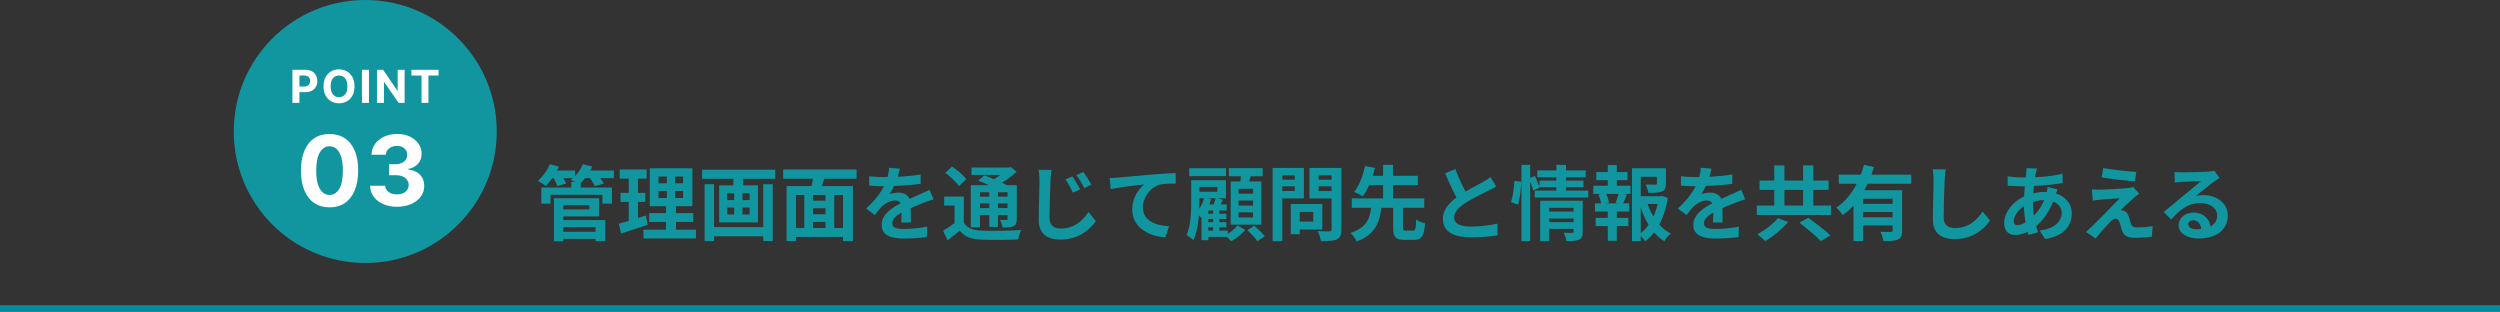
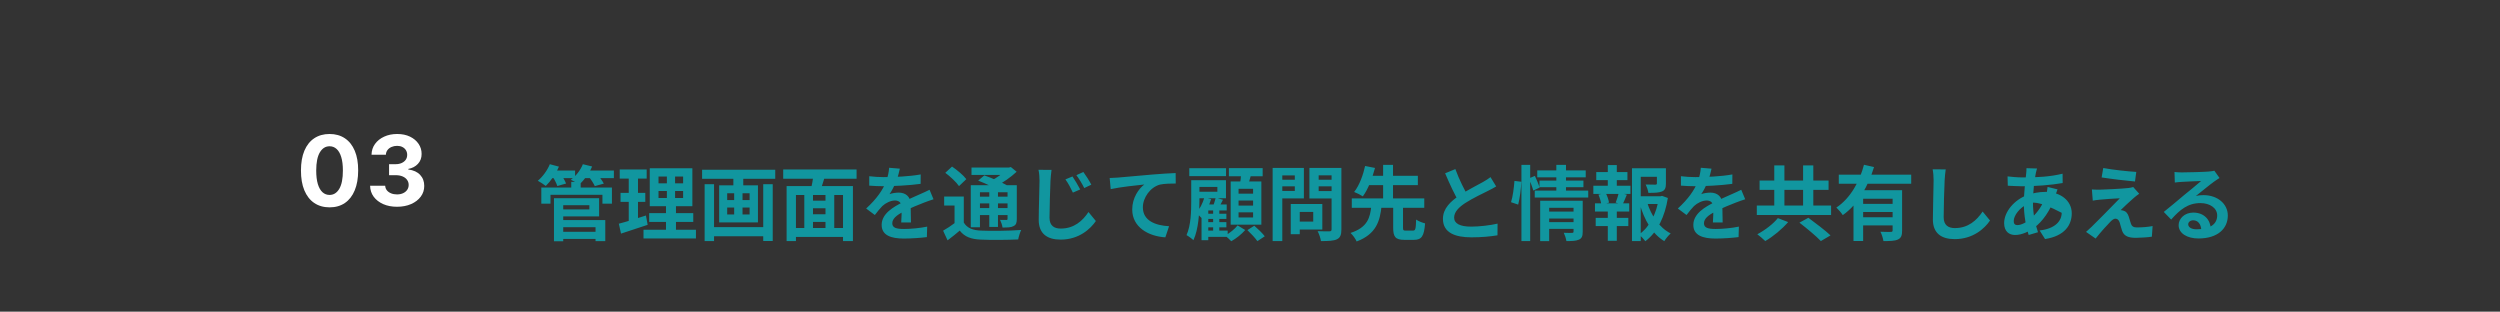
<svg xmlns="http://www.w3.org/2000/svg" width="770" height="96" viewBox="0 0 770 96" fill="none">
  <rect x="0" y="0" width="770" height="96" fill="#333333" stroke="none" />
-   <line y1="95" x2="770" y2="95" stroke="#018C9F" stroke-width="2" />
-   <circle cx="112.5" cy="40.5" r="40.5" fill="#11969F" />
-   <path d="M90.066 31.681V21.5H94.083C94.855 21.5 95.513 21.647 96.056 21.942C96.6 22.234 97.014 22.64 97.299 23.16C97.588 23.677 97.732 24.274 97.732 24.95C97.732 25.626 97.586 26.223 97.294 26.739C97.003 27.257 96.58 27.659 96.026 27.948C95.476 28.236 94.81 28.38 94.028 28.38H91.468V26.655H93.68C94.094 26.655 94.436 26.584 94.704 26.441C94.976 26.295 95.178 26.095 95.311 25.84C95.447 25.581 95.514 25.285 95.514 24.95C95.514 24.612 95.447 24.317 95.311 24.065C95.178 23.81 94.976 23.612 94.704 23.473C94.432 23.331 94.088 23.259 93.67 23.259H92.218V31.681H90.066ZM109.187 26.59C109.187 27.701 108.976 28.645 108.555 29.424C108.138 30.203 107.568 30.798 106.845 31.209C106.126 31.617 105.317 31.82 104.419 31.82C103.514 31.82 102.702 31.615 101.983 31.204C101.264 30.793 100.695 30.198 100.277 29.419C99.86 28.64 99.651 27.697 99.651 26.59C99.651 25.48 99.86 24.535 100.277 23.757C100.695 22.978 101.264 22.384 101.983 21.977C102.702 21.566 103.514 21.36 104.419 21.36C105.317 21.36 106.126 21.566 106.845 21.977C107.568 22.384 108.138 22.978 108.555 23.757C108.976 24.535 109.187 25.48 109.187 26.59ZM107.004 26.59C107.004 25.871 106.896 25.265 106.681 24.771C106.469 24.277 106.169 23.902 105.781 23.647C105.393 23.392 104.939 23.264 104.419 23.264C103.898 23.264 103.444 23.392 103.057 23.647C102.669 23.902 102.367 24.277 102.152 24.771C101.94 25.265 101.834 25.871 101.834 26.59C101.834 27.31 101.94 27.916 102.152 28.41C102.367 28.904 102.669 29.278 103.057 29.534C103.444 29.789 103.898 29.916 104.419 29.916C104.939 29.916 105.393 29.789 105.781 29.534C106.169 29.278 106.469 28.904 106.681 28.41C106.896 27.916 107.004 27.31 107.004 26.59ZM113.634 21.5V31.681H111.481V21.5H113.634ZM124.621 21.5V31.681H122.762L118.332 25.273H118.258V31.681H116.105V21.5H117.994L122.389 27.903H122.479V21.5H124.621ZM126.712 23.274V21.5H135.074V23.274H131.957V31.681H129.829V23.274H126.712Z" fill="white" />
  <path d="M101.506 63.864C99.674 63.857 98.097 63.406 96.776 62.511C95.462 61.616 94.45 60.32 93.74 58.623C93.037 56.925 92.689 54.883 92.696 52.497C92.696 50.118 93.047 48.09 93.75 46.414C94.461 44.738 95.473 43.463 96.787 42.589C98.108 41.709 99.681 41.268 101.506 41.268C103.331 41.268 104.901 41.709 106.215 42.589C107.536 43.47 108.552 44.748 109.262 46.424C109.972 48.093 110.324 50.118 110.316 52.497C110.316 54.89 109.961 56.936 109.251 58.633C108.548 60.331 107.539 61.627 106.226 62.522C104.912 63.417 103.338 63.864 101.506 63.864ZM101.506 60.039C102.756 60.039 103.754 59.411 104.5 58.154C105.245 56.897 105.615 55.011 105.608 52.497C105.608 50.842 105.437 49.464 105.096 48.363C104.763 47.263 104.287 46.435 103.669 45.881C103.058 45.327 102.337 45.05 101.506 45.05C100.263 45.05 99.269 45.672 98.523 46.914C97.777 48.157 97.401 50.018 97.394 52.497C97.394 54.173 97.561 55.572 97.895 56.694C98.236 57.809 98.715 58.647 99.333 59.209C99.951 59.763 100.675 60.039 101.506 60.039ZM122.27 63.683C120.679 63.683 119.263 63.41 118.02 62.863C116.784 62.309 115.807 61.549 115.09 60.583C114.38 59.61 114.014 58.488 113.993 57.216H118.638C118.666 57.749 118.84 58.218 119.16 58.623C119.486 59.02 119.92 59.329 120.459 59.549C120.999 59.77 121.606 59.88 122.281 59.88C122.984 59.88 123.606 59.755 124.145 59.507C124.685 59.258 125.108 58.914 125.413 58.473C125.719 58.033 125.871 57.525 125.871 56.95C125.871 56.368 125.708 55.853 125.381 55.405C125.062 54.951 124.6 54.596 123.996 54.34C123.4 54.084 122.689 53.956 121.866 53.956H119.831V50.569H121.866C122.562 50.569 123.176 50.448 123.709 50.206C124.248 49.965 124.667 49.631 124.966 49.205C125.264 48.772 125.413 48.267 125.413 47.692C125.413 47.145 125.282 46.666 125.019 46.254C124.763 45.835 124.401 45.508 123.932 45.274C123.471 45.039 122.931 44.922 122.313 44.922C121.688 44.922 121.116 45.036 120.598 45.263C120.079 45.483 119.664 45.799 119.351 46.211C119.039 46.623 118.872 47.106 118.851 47.66H114.429C114.451 46.403 114.809 45.295 115.505 44.336C116.201 43.377 117.139 42.628 118.318 42.088C119.504 41.542 120.843 41.268 122.334 41.268C123.84 41.268 125.157 41.542 126.287 42.088C127.416 42.635 128.293 43.374 128.918 44.304C129.55 45.228 129.863 46.265 129.856 47.415C129.863 48.637 129.483 49.656 128.716 50.473C127.956 51.289 126.965 51.808 125.743 52.028V52.199C127.348 52.404 128.57 52.962 129.408 53.871C130.253 54.773 130.672 55.902 130.665 57.259C130.672 58.502 130.314 59.606 129.589 60.572C128.872 61.538 127.881 62.298 126.617 62.852C125.353 63.406 123.904 63.683 122.27 63.683Z" fill="white" />
-   <path d="M172.375 71.4H184.575V73.6H172.375V71.4ZM175.95 56.025H178.85V59.025H175.95V56.025ZM166.725 57.75H188.475V62.725H185.55V60H169.55V62.725H166.725V57.75ZM172.275 61.05H184.525V66.65H172.275V64.5H181.525V63.2H172.275V61.05ZM172.4 67.775H186.425V74.275H183.425V69.975H172.4V67.775ZM170.625 61.05H173.475V74.3H170.625V61.05ZM169.25 52.525H177.125V54.875H169.25V52.525ZM179.375 52.525H189.075V54.875H179.375V52.525ZM169.35 50.575L172.15 51.325C171.175 53.575 169.575 55.85 168.1 57.275C167.525 56.825 166.325 56.025 165.65 55.675C167.15 54.425 168.575 52.475 169.35 50.575ZM179.525 50.575L182.375 51.275C181.475 53.425 179.925 55.5 178.425 56.8C177.825 56.35 176.55 55.7 175.8 55.375C177.4 54.225 178.8 52.4 179.525 50.575ZM170.175 54.35L172.725 53.675C173.35 54.525 174.05 55.725 174.35 56.525L171.65 57.3C171.425 56.525 170.775 55.25 170.175 54.35ZM181.35 54.425L183.975 53.725C184.7 54.55 185.575 55.75 185.975 56.55L183.2 57.325C182.875 56.575 182.05 55.3 181.35 54.425ZM202.825 58.825V60.975H210.4V58.825H202.825ZM202.825 54.375V56.475H210.4V54.375H202.825ZM200.125 51.825H213.25V63.5H200.125V51.825ZM199.95 65.65H213.525V68.35H199.95V65.65ZM198.2 70.75H214.35V73.45H198.2V70.75ZM190.875 52.2H199.175V55H190.875V52.2ZM191.125 59.4H198.75V62.175H191.125V59.4ZM190.6 68.9C192.75 68.35 195.95 67.35 198.95 66.375L199.475 69.25C196.675 70.2 193.675 71.175 191.275 71.95L190.6 68.9ZM193.65 53.3H196.5V68.675L193.65 69.125V53.3ZM205.4 52.9H207.925V62.325H208.2V72.025H205.125V62.325H205.4V52.9ZM218.675 69.95H236.225V72.775H218.675V69.95ZM216.25 52.275H238.775V55.075H216.25V52.275ZM217.025 56.725H219.925V74.25H217.025V56.725ZM235.075 56.725H238V74.225H235.075V56.725ZM225.875 53.075H228.925V58.2H225.875V53.075ZM226.125 58.225H228.7V67.55H226.125V58.225ZM223.975 63.925V66.05H230.875V63.925H223.975ZM223.975 59.525V61.625H230.875V59.525H223.975ZM221.5 57.075H233.45V68.5H221.5V57.075ZM249 61.8H255.425V64.15H249V61.8ZM249 66H255.45V68.35H249V66ZM244.15 70.225H261.025V72.975H244.15V70.225ZM242.275 57.3H262.7V74.25H259.65V60.05H245.15V74.25H242.275V57.3ZM247.725 59.125H250.4V71.45H247.725V59.125ZM254.25 59.125H256.95V71.425H254.25V59.125ZM250.55 53.5L254.1 54.25C253.5 56.1 252.95 58.05 252.45 59.35L249.7 58.625C250.05 57.175 250.45 55.075 250.55 53.5ZM241.225 52.2H263.825V55.05H241.225V52.2ZM277.15 51.95C276.95 52.875 276.625 54.35 275.925 56.15C275.4 57.375 274.675 58.8 273.975 59.8C274.65 59.5 275.975 59.325 276.825 59.325C278.9 59.325 280.475 60.55 280.475 62.875C280.475 64.225 280.55 66.95 280.575 68.525H277.575C277.675 67.35 277.725 65.225 277.7 63.875C277.7 62.275 276.7 61.75 275.65 61.75C274.275 61.75 272.7 62.575 271.75 63.475C271 64.225 270.3 65.125 269.45 66.225L266.775 64.225C269.975 61.275 271.9 58.575 272.95 55.825C273.45 54.475 273.775 52.95 273.85 51.675L277.15 51.95ZM267.725 54.275C269 54.45 270.85 54.55 272.125 54.55C275.425 54.55 279.95 54.375 283.575 53.725L283.55 56.625C280.025 57.125 275 57.35 271.95 57.35C270.925 57.35 269.1 57.3 267.725 57.175V54.275ZM287.525 61.375C286.75 61.6 285.4 62.1 284.55 62.425C282.925 63.05 280.675 63.95 278.325 65.15C276.05 66.325 274.825 67.4 274.825 68.775C274.825 70.15 276.025 70.525 278.45 70.525C280.575 70.525 283.375 70.25 285.575 69.8L285.475 73.025C283.8 73.25 280.75 73.475 278.375 73.475C274.475 73.475 271.55 72.5 271.55 69.275C271.55 65.8 275.125 63.75 278.125 62.25C280.425 61.05 282 60.45 283.5 59.75C284.475 59.325 285.35 58.925 286.3 58.45L287.525 61.375ZM296.85 60.525V69.725H294V63.3H290.8V60.525H296.85ZM296.85 68.55C297.85 70.225 299.575 70.925 302.15 71.025C305.125 71.175 311.075 71.1 314.525 70.825C314.2 71.5 313.75 72.875 313.6 73.75C310.5 73.9 305.175 73.95 302.1 73.8C299.1 73.675 297.1 72.95 295.6 71.025C294.45 72 293.275 72.975 291.85 74.025L290.475 71.05C291.65 70.375 293.05 69.475 294.25 68.55H296.85ZM291.15 53.225L293.225 51.3C294.775 52.35 296.725 53.975 297.625 55.175L295.375 57.325C294.575 56.125 292.7 54.375 291.15 53.225ZM301.275 55.625L303.175 54.025C305.4 54.8 308.55 56.15 310.25 57.125L308.2 58.9C306.675 57.95 303.575 56.525 301.275 55.625ZM299 57.05H311.725V59.225H301.825V70H299V57.05ZM310.325 57.05H313.175V67.4C313.175 68.625 312.975 69.25 312.15 69.65C311.375 70.075 310.275 70.075 308.775 70.075C308.675 69.35 308.35 68.375 308.025 67.725C308.825 67.75 309.7 67.75 309.95 67.75C310.25 67.75 310.325 67.65 310.325 67.375V57.05ZM299.225 51.6H311.15V53.875H299.225V51.6ZM300.575 60.575H311.3V62.65H300.575V60.575ZM300.575 64.075H311.3V66.25H300.575V64.075ZM304.7 58.075H307.375V69.9H304.7V58.075ZM310.075 51.6H310.75L311.35 51.45L313.125 52.9C311.35 54.55 308.875 56.325 306.575 57.425C306.225 56.925 305.5 56.15 305.075 55.75C306.95 54.85 309.125 53.275 310.075 52.125V51.6ZM330.325 54.35C331.025 55.4 332.125 57.2 332.7 58.35L330.45 59.325C329.7 57.75 329.075 56.55 328.15 55.25L330.325 54.35ZM333.675 52.975C334.425 53.975 335.55 55.75 336.125 56.875L333.95 57.925C333.15 56.35 332.45 55.2 331.525 53.95L333.675 52.975ZM323.875 52.325C323.725 53.4 323.6 54.675 323.55 55.675C323.45 58.35 323.25 63.95 323.25 67.05C323.25 69.575 324.75 70.4 326.7 70.4C330.825 70.4 333.45 68.025 335.25 65.3L337.525 68.075C335.9 70.45 332.375 73.8 326.675 73.8C322.575 73.8 319.925 72 319.925 67.725C319.925 64.375 320.175 57.8 320.175 55.675C320.175 54.475 320.075 53.275 319.85 52.3L323.875 52.325ZM341.775 54.825C342.75 54.8 343.75 54.75 344.225 54.7C346.325 54.5 350.425 54.15 355.025 53.75C357.6 53.525 360.325 53.375 362.1 53.3L362.125 56.525C360.775 56.525 358.625 56.55 357.275 56.85C354.275 57.65 352 60.9 352 63.85C352 67.975 355.85 69.45 360.075 69.675L358.925 73.1C353.675 72.775 348.725 69.95 348.725 64.525C348.725 60.925 350.75 58.1 352.45 56.825C350.1 57.075 345 57.6 342.1 58.25L341.775 54.825ZM371.25 65.825H377.725V67.425H371.25V65.825ZM371.25 68.425H377.725V70.025H371.25V68.425ZM371.225 71.025H378.125V72.95H371.225V71.025ZM373.65 64.05H375.55V72.2H373.65V64.05ZM372.15 62.975H377.825V64.825H372.15V73.975H370.075V64.75L371.575 62.975H372.15ZM374.45 60.9L376.675 61.525C376.1 62.6 375.575 63.725 375.125 64.475L373.45 63.925C373.8 63.075 374.25 61.775 374.45 60.9ZM370.95 60.825L373.025 61.325C372.375 63.5 371.25 65.7 370.025 67.1C369.7 66.725 368.9 65.95 368.45 65.625C369.525 64.4 370.425 62.625 370.95 60.825ZM366.3 51.8H377.625V54.25H366.3V51.8ZM368.1 55.5H377.6V61.075H368.1V59.05H374.95V57.575H368.1V55.5ZM366.9 55.5H369.425V62.025C369.425 65.475 369.15 70.625 367.575 73.975C367.125 73.525 366 72.7 365.45 72.425C366.8 69.4 366.9 65.1 366.9 62.025V55.5ZM378.5 51.775H388.9V54.3H378.5V51.775ZM381.475 61.775V63.325H385.95V61.775H381.475ZM381.475 65.4V66.975H385.95V65.4H381.475ZM381.475 58.15V59.65H385.95V58.15H381.475ZM379.05 55.9H388.5V69.2H379.05V55.9ZM382.3 53.175L385.425 53.5C385 55.025 384.55 56.575 384.2 57.625L381.825 57.2C382.05 56.025 382.25 54.35 382.3 53.175ZM381.175 69.425L383.525 70.85C382.45 72.1 380.675 73.525 379.225 74.3C378.775 73.8 377.925 73.025 377.325 72.55C378.75 71.825 380.375 70.475 381.175 69.425ZM384.2 70.875L386.325 69.525C387.4 70.45 388.825 71.825 389.55 72.775L387.275 74.275C386.65 73.35 385.275 71.9 384.2 70.875ZM398.825 62.825H407.275V70.7H398.825V68.25H404.475V65.275H398.825V62.825ZM397.55 62.825H400.325V72.125H397.55V62.825ZM393.45 55.35H399.725V57.4H393.45V55.35ZM405.05 55.35H411.375V57.4H405.05V55.35ZM410.125 51.725H413.15V70.65C413.15 72.35 412.8 73.2 411.775 73.7C410.725 74.2 409.15 74.25 406.85 74.25C406.75 73.4 406.25 71.975 405.825 71.2C407.275 71.275 409 71.25 409.475 71.25C409.95 71.25 410.125 71.075 410.125 70.625V51.725ZM393.7 51.725H401.6V61.1H393.7V58.8H398.8V54.025H393.7V51.725ZM411.75 51.725V54H406.15V58.85H411.75V61.125H403.3V51.725H411.75ZM391.975 51.725H394.95V74.25H391.975V51.725ZM429.1 63.325H432.125V70.1C432.125 70.925 432.25 71.025 433.025 71.025C433.375 71.025 434.775 71.025 435.2 71.025C435.95 71.025 436.075 70.575 436.175 67.625C436.8 68.1 438.1 68.6 438.925 68.8C438.625 72.8 437.825 73.875 435.475 73.875C434.9 73.875 433.125 73.875 432.575 73.875C429.75 73.875 429.1 72.925 429.1 70.1V63.325ZM416.35 61.1H438.675V64H416.35V61.1ZM420.475 54.15H436.7V57.025H420.475V54.15ZM422.375 63.375H425.525C425.05 68.1 423.875 72.1 417.85 74.375C417.5 73.575 416.65 72.35 415.95 71.75C421.3 70.025 422 66.925 422.375 63.375ZM420.45 51.125L423.5 51.725C422.7 54.675 421.425 58.275 419.75 60.475C419.05 60.025 417.825 59.4 417.075 59.125C418.725 57.075 419.9 53.7 420.45 51.125ZM426 50.775H429.05V62H426V50.775ZM460.825 57.425C460.05 57.875 459.25 58.325 458.325 58.775C456.775 59.55 453.65 61.025 451.35 62.5C449.275 63.85 447.875 65.3 447.875 67.025C447.875 68.825 449.625 69.8 453.1 69.8C455.65 69.8 459.025 69.4 461.25 68.875L461.225 72.475C459.075 72.825 456.45 73.1 453.2 73.1C448.2 73.1 444.425 71.7 444.425 67.4C444.425 64.225 446.75 62 449.725 60.05C452.1 58.475 455.25 56.925 456.775 56.05C457.725 55.5 458.425 55.075 459.075 54.55L460.825 57.425ZM448.25 52.075C449.45 55.4 451.025 58.4 452.2 60.5L449.35 62.15C447.975 59.875 446.475 56.6 445.1 53.375L448.25 52.075ZM476.55 65.175H485.2V67.3H476.55V65.175ZM473.475 52.475H488.4V54.625H473.475V52.475ZM474.15 55.625H487.7V57.65H474.15V55.625ZM472.7 58.7H489.175V60.85H472.7V58.7ZM476.575 68.425H485.25V70.5H476.575V68.425ZM474.375 61.825H485.075V64H477.15V74.275H474.375V61.825ZM484.65 61.825H487.475V71.375C487.475 72.675 487.225 73.4 486.325 73.8C485.425 74.225 484.2 74.25 482.45 74.25C482.35 73.5 481.975 72.4 481.65 71.7C482.65 71.75 483.85 71.75 484.2 71.725C484.525 71.725 484.65 71.625 484.65 71.325V61.825ZM479.35 50.775H482.325V59.4H479.35V50.775ZM468.6 50.775H471.3V74.25H468.6V50.775ZM466.45 55.725L468.55 55.975C468.5 58.075 468.1 61.075 467.6 63.025L465.4 62.275C465.95 60.55 466.3 57.75 466.45 55.725ZM470.9 54.95L472.75 54.175C473.275 55.325 473.925 56.85 474.2 57.775L472.25 58.7C472 57.725 471.4 56.15 470.9 54.95ZM504.125 60.45H511.775V62.825H504.125V60.45ZM502.65 51.825H511.85V54.45H505.35V74.25H502.65V51.825ZM510.325 51.825H513.1V56.55C513.1 57.825 512.85 58.575 511.875 58.975C510.9 59.375 509.55 59.4 507.7 59.4C507.6 58.625 507.225 57.55 506.875 56.825C508.1 56.875 509.475 56.875 509.825 56.875C510.225 56.85 510.325 56.775 510.325 56.5V51.825ZM507.275 62.2C508.525 66.35 511.05 70.125 514.575 71.9C513.925 72.45 513.05 73.525 512.6 74.275C508.9 72.05 506.45 67.775 505.025 62.775L507.275 62.2ZM510.9 60.45H511.425L511.9 60.325L513.7 60.975C512.8 66.675 510.5 71.525 506.75 74.3C506.3 73.625 505.425 72.75 504.775 72.25C508.2 69.875 510.275 65.55 510.9 61.025V60.45ZM491.65 53H501.25V55.475H491.65V53ZM491.475 67.1H501.525V69.625H491.475V67.1ZM490.75 57.2H502.175V59.725H490.75V57.2ZM491.25 62.625H501.8V65.15H491.25V62.625ZM495.2 50.85H497.975V58.15H495.2V50.85ZM495.2 63.675H497.975V74.175H495.2V63.675ZM498.6 59.35L501.075 59.95C500.575 61.1 500.15 62.225 499.75 63L497.625 62.4C497.975 61.55 498.4 60.25 498.6 59.35ZM492.325 59.95L494.55 59.4C495.025 60.325 495.475 61.625 495.575 62.4L493.225 63.05C493.125 62.25 492.75 60.95 492.325 59.95ZM527.15 51.95C526.95 52.875 526.625 54.35 525.925 56.15C525.4 57.375 524.675 58.8 523.975 59.8C524.65 59.5 525.975 59.325 526.825 59.325C528.9 59.325 530.475 60.55 530.475 62.875C530.475 64.225 530.55 66.95 530.575 68.525H527.575C527.675 67.35 527.725 65.225 527.7 63.875C527.7 62.275 526.7 61.75 525.65 61.75C524.275 61.75 522.7 62.575 521.75 63.475C521 64.225 520.3 65.125 519.45 66.225L516.775 64.225C519.975 61.275 521.9 58.575 522.95 55.825C523.45 54.475 523.775 52.95 523.85 51.675L527.15 51.95ZM517.725 54.275C519 54.45 520.85 54.55 522.125 54.55C525.425 54.55 529.95 54.375 533.575 53.725L533.55 56.625C530.025 57.125 525 57.35 521.95 57.35C520.925 57.35 519.1 57.3 517.725 57.175V54.275ZM537.525 61.375C536.75 61.6 535.4 62.1 534.55 62.425C532.925 63.05 530.675 63.95 528.325 65.15C526.05 66.325 524.825 67.4 524.825 68.775C524.825 70.15 526.025 70.525 528.45 70.525C530.575 70.525 533.375 70.25 535.575 69.8L535.475 73.025C533.8 73.25 530.75 73.475 528.375 73.475C524.475 73.475 521.55 72.5 521.55 69.275C521.55 65.8 525.125 63.75 528.125 62.25C530.425 61.05 532 60.45 533.5 59.75C534.475 59.325 535.35 58.925 536.3 58.45L537.525 61.375ZM546.475 50.95H549.6V65.275H546.475V50.95ZM555.35 50.95H558.5V65.275H555.35V50.95ZM541.1 63.3H563.975V66.225H541.1V63.3ZM541.95 55.6H563.2V58.475H541.95V55.6ZM554.225 68.575L556.975 67.075C559.1 68.65 562.2 70.975 563.8 72.5L560.825 74.25C559.425 72.75 556.45 70.3 554.225 68.575ZM547.575 67.175L550.75 68.4C548.875 70.575 546.125 72.85 543.7 74.25C543.075 73.625 541.95 72.675 541.25 72.15C543.6 70.925 546.275 68.85 547.575 67.175ZM566.35 53.8H588.65V56.6H566.35V53.8ZM573.1 62.8H583.975V65.3H573.1V62.8ZM570.875 58.575H583.525V61.2H573.85V74.225H570.875V58.575ZM582.925 58.575H585.85V71C585.85 72.475 585.575 73.3 584.55 73.775C583.55 74.225 582.125 74.25 580.1 74.25C579.975 73.425 579.575 72.15 579.175 71.375C580.475 71.45 581.95 71.425 582.375 71.425C582.775 71.425 582.925 71.3 582.925 70.95V58.575ZM574.1 50.75L577.2 51.45C575.45 57.1 572.45 62.85 567.575 66.25C567.15 65.575 566.2 64.5 565.6 63.925C570.05 61 572.85 55.625 574.1 50.75ZM573.1 66.925H583.975V69.425H573.1V66.925ZM599.275 52.175C599.125 53.225 599 54.525 598.95 55.525C598.825 58.225 598.65 63.8 598.65 66.9C598.65 69.425 600.15 70.25 602.1 70.25C606.225 70.25 608.825 67.875 610.65 65.15L612.925 67.925C611.3 70.325 607.75 73.65 602.05 73.65C597.95 73.65 595.325 71.85 595.325 67.575C595.325 64.225 595.55 57.675 595.55 55.525C595.55 54.325 595.45 53.125 595.25 52.15L599.275 52.175ZM627.4 51.9C627.25 52.375 627.15 52.825 627.05 53.225C626.575 55.55 626.15 59.15 626.15 62.25C626.15 66.2 626.875 69 627.7 71.525L624.825 72.375C624.075 70.125 623.35 66.425 623.35 62.75C623.35 59.475 623.8 55.8 624.075 53.325C624.125 52.825 624.175 52.25 624.15 51.8L627.4 51.9ZM622.925 54.65C627.675 54.65 631.45 54.425 635.275 53.5L635.3 56.375C631.875 57 626.625 57.375 622.85 57.375C621.525 57.375 619.575 57.25 618.4 57.2L618.325 54.325C619.225 54.45 621.4 54.65 622.925 54.65ZM633.725 58.325C633.525 58.775 633.15 59.925 632.975 60.45C631.55 64.95 628.975 68.325 626.6 70.075C624.975 71.275 622.8 72.375 620.625 72.375C618.8 72.375 617.275 71.275 617.275 68.725C617.275 65.2 620.425 61.525 624.4 60.075C626.05 59.475 628.1 59.1 629.975 59.1C634.65 59.1 638.1 61.8 638.1 65.7C638.1 69.25 636 72.675 629.875 73.625L628.2 70.975C633.025 70.45 635 68.025 635 65.55C635 63.425 633.175 61.625 629.8 61.625C627.525 61.625 625.725 62.275 624.5 62.825C622 64 620.225 66.4 620.225 68.075C620.225 68.9 620.55 69.325 621.375 69.325C622.55 69.325 624.225 68.5 625.75 67.075C627.575 65.4 629.275 63.175 630.275 59.725C630.45 59.2 630.625 58.125 630.65 57.575L633.725 58.325ZM647.8 51.75C650.6 52.275 655.4 52.8 657.975 52.95L657.575 55.9C654.95 55.675 650.3 55.125 647.3 54.65L647.8 51.75ZM658.875 59.675C658.2 60.125 657.675 60.575 657.225 60.95C656.1 61.925 653.75 64.1 653.15 64.725C653.375 64.725 653.825 64.8 654.125 64.925C654.825 65.125 655.275 65.675 655.625 66.625C655.85 67.275 656.125 68.225 656.325 68.9C656.575 69.675 657.125 70.05 658.1 70.05C660 70.05 661.725 69.875 663 69.625L662.775 72.9C661.75 73.075 659.175 73.25 657.875 73.25C655.525 73.25 654.225 72.725 653.625 71.125C653.35 70.375 653.075 69.2 652.875 68.575C652.6 67.675 652.075 67.35 651.55 67.35C651.05 67.35 650.525 67.75 649.925 68.375C649.05 69.25 647.175 71.3 645.45 73.475L642.5 71.425C642.95 71.025 643.55 70.5 644.225 69.85C645.525 68.55 650.625 63.475 652.9 61.075C651.15 61.125 648.175 61.375 646.75 61.5C645.875 61.575 645.1 61.7 644.575 61.8L644.3 58.35C644.875 58.4 645.775 58.425 646.675 58.425C647.875 58.4 653.525 58.15 655.625 57.9C656.075 57.85 656.775 57.7 657.025 57.6L658.875 59.675ZM669.743 52.975C670.443 53.05 671.293 53.1 671.993 53.1C673.343 53.1 678.668 52.975 680.093 52.85C681.143 52.775 681.718 52.675 682.018 52.575L683.618 54.825C683.043 55.2 682.443 55.55 681.893 55.975C680.543 56.925 677.918 59.125 676.318 60.375C677.168 60.15 677.918 60.1 678.693 60.1C682.943 60.1 686.168 62.75 686.168 66.375C686.168 70.325 683.168 73.45 677.118 73.45C673.643 73.45 671.018 71.875 671.018 69.35C671.018 67.325 672.868 65.475 675.518 65.475C678.943 65.475 680.843 67.775 680.918 70.525L677.993 70.9C677.943 69.1 676.993 67.85 675.518 67.85C674.593 67.85 673.968 68.425 673.968 69.075C673.968 70 674.993 70.625 676.518 70.625C680.743 70.625 682.893 69.025 682.893 66.35C682.893 64.075 680.643 62.55 677.718 62.55C673.868 62.55 671.393 64.6 668.718 67.625L666.443 65.275C668.218 63.875 671.243 61.325 672.693 60.1C674.093 58.95 676.718 56.85 677.943 55.75C676.668 55.8 673.218 55.925 671.868 56.025C671.193 56.075 670.418 56.125 669.843 56.225L669.743 52.975Z" fill="#11969F" />
+   <path d="M172.375 71.4H184.575V73.6H172.375V71.4ZM175.95 56.025H178.85V59.025H175.95V56.025ZM166.725 57.75H188.475V62.725H185.55V60H169.55V62.725H166.725V57.75ZM172.275 61.05H184.525V66.65H172.275V64.5H181.525V63.2H172.275V61.05ZM172.4 67.775H186.425V74.275H183.425V69.975H172.4V67.775ZM170.625 61.05H173.475V74.3H170.625V61.05ZM169.25 52.525H177.125V54.875H169.25V52.525ZM179.375 52.525H189.075V54.875H179.375V52.525ZM169.35 50.575L172.15 51.325C171.175 53.575 169.575 55.85 168.1 57.275C167.525 56.825 166.325 56.025 165.65 55.675C167.15 54.425 168.575 52.475 169.35 50.575ZM179.525 50.575L182.375 51.275C181.475 53.425 179.925 55.5 178.425 56.8C177.825 56.35 176.55 55.7 175.8 55.375C177.4 54.225 178.8 52.4 179.525 50.575ZM170.175 54.35L172.725 53.675C173.35 54.525 174.05 55.725 174.35 56.525L171.65 57.3C171.425 56.525 170.775 55.25 170.175 54.35ZM181.35 54.425L183.975 53.725C184.7 54.55 185.575 55.75 185.975 56.55L183.2 57.325C182.875 56.575 182.05 55.3 181.35 54.425ZM202.825 58.825V60.975H210.4V58.825H202.825ZM202.825 54.375V56.475H210.4V54.375H202.825ZM200.125 51.825H213.25V63.5H200.125V51.825ZM199.95 65.65H213.525V68.35H199.95V65.65ZM198.2 70.75H214.35V73.45H198.2V70.75ZM190.875 52.2H199.175V55H190.875V52.2ZM191.125 59.4H198.75V62.175H191.125V59.4ZM190.6 68.9C192.75 68.35 195.95 67.35 198.95 66.375L199.475 69.25C196.675 70.2 193.675 71.175 191.275 71.95L190.6 68.9ZM193.65 53.3H196.5V68.675L193.65 69.125V53.3ZM205.4 52.9H207.925V62.325H208.2V72.025H205.125V62.325H205.4V52.9ZM218.675 69.95H236.225V72.775H218.675V69.95ZM216.25 52.275H238.775V55.075H216.25V52.275ZM217.025 56.725H219.925V74.25H217.025V56.725ZM235.075 56.725H238V74.225H235.075V56.725ZM225.875 53.075H228.925V58.2H225.875V53.075ZM226.125 58.225H228.7V67.55H226.125V58.225ZM223.975 63.925V66.05H230.875V63.925H223.975ZM223.975 59.525V61.625H230.875V59.525H223.975ZM221.5 57.075H233.45V68.5H221.5V57.075ZM249 61.8H255.425V64.15H249V61.8ZM249 66H255.45V68.35H249V66ZM244.15 70.225H261.025V72.975H244.15V70.225ZM242.275 57.3H262.7V74.25H259.65V60.05H245.15V74.25H242.275V57.3ZM247.725 59.125H250.4V71.45H247.725V59.125ZM254.25 59.125H256.95V71.425H254.25V59.125ZM250.55 53.5L254.1 54.25C253.5 56.1 252.95 58.05 252.45 59.35L249.7 58.625C250.05 57.175 250.45 55.075 250.55 53.5ZM241.225 52.2H263.825V55.05H241.225V52.2ZM277.15 51.95C276.95 52.875 276.625 54.35 275.925 56.15C275.4 57.375 274.675 58.8 273.975 59.8C274.65 59.5 275.975 59.325 276.825 59.325C278.9 59.325 280.475 60.55 280.475 62.875C280.475 64.225 280.55 66.95 280.575 68.525H277.575C277.675 67.35 277.725 65.225 277.7 63.875C277.7 62.275 276.7 61.75 275.65 61.75C274.275 61.75 272.7 62.575 271.75 63.475C271 64.225 270.3 65.125 269.45 66.225L266.775 64.225C269.975 61.275 271.9 58.575 272.95 55.825C273.45 54.475 273.775 52.95 273.85 51.675L277.15 51.95ZM267.725 54.275C269 54.45 270.85 54.55 272.125 54.55C275.425 54.55 279.95 54.375 283.575 53.725L283.55 56.625C280.025 57.125 275 57.35 271.95 57.35C270.925 57.35 269.1 57.3 267.725 57.175V54.275ZM287.525 61.375C286.75 61.6 285.4 62.1 284.55 62.425C282.925 63.05 280.675 63.95 278.325 65.15C276.05 66.325 274.825 67.4 274.825 68.775C274.825 70.15 276.025 70.525 278.45 70.525C280.575 70.525 283.375 70.25 285.575 69.8L285.475 73.025C283.8 73.25 280.75 73.475 278.375 73.475C274.475 73.475 271.55 72.5 271.55 69.275C271.55 65.8 275.125 63.75 278.125 62.25C280.425 61.05 282 60.45 283.5 59.75C284.475 59.325 285.35 58.925 286.3 58.45L287.525 61.375ZM296.85 60.525V69.725H294V63.3H290.8V60.525H296.85ZM296.85 68.55C297.85 70.225 299.575 70.925 302.15 71.025C305.125 71.175 311.075 71.1 314.525 70.825C314.2 71.5 313.75 72.875 313.6 73.75C310.5 73.9 305.175 73.95 302.1 73.8C299.1 73.675 297.1 72.95 295.6 71.025C294.45 72 293.275 72.975 291.85 74.025L290.475 71.05C291.65 70.375 293.05 69.475 294.25 68.55H296.85ZM291.15 53.225L293.225 51.3C294.775 52.35 296.725 53.975 297.625 55.175L295.375 57.325C294.575 56.125 292.7 54.375 291.15 53.225ZM301.275 55.625L303.175 54.025C305.4 54.8 308.55 56.15 310.25 57.125L308.2 58.9C306.675 57.95 303.575 56.525 301.275 55.625ZM299 57.05H311.725V59.225H301.825V70H299V57.05ZM310.325 57.05H313.175V67.4C313.175 68.625 312.975 69.25 312.15 69.65C311.375 70.075 310.275 70.075 308.775 70.075C308.675 69.35 308.35 68.375 308.025 67.725C308.825 67.75 309.7 67.75 309.95 67.75C310.25 67.75 310.325 67.65 310.325 67.375V57.05ZM299.225 51.6H311.15V53.875H299.225V51.6ZM300.575 60.575H311.3V62.65H300.575V60.575ZM300.575 64.075H311.3V66.25H300.575V64.075ZM304.7 58.075H307.375V69.9H304.7V58.075ZM310.075 51.6H310.75L311.35 51.45L313.125 52.9C311.35 54.55 308.875 56.325 306.575 57.425C306.225 56.925 305.5 56.15 305.075 55.75C306.95 54.85 309.125 53.275 310.075 52.125V51.6ZM330.325 54.35C331.025 55.4 332.125 57.2 332.7 58.35L330.45 59.325C329.7 57.75 329.075 56.55 328.15 55.25L330.325 54.35ZM333.675 52.975C334.425 53.975 335.55 55.75 336.125 56.875L333.95 57.925C333.15 56.35 332.45 55.2 331.525 53.95L333.675 52.975ZM323.875 52.325C323.725 53.4 323.6 54.675 323.55 55.675C323.45 58.35 323.25 63.95 323.25 67.05C323.25 69.575 324.75 70.4 326.7 70.4C330.825 70.4 333.45 68.025 335.25 65.3L337.525 68.075C335.9 70.45 332.375 73.8 326.675 73.8C322.575 73.8 319.925 72 319.925 67.725C319.925 64.375 320.175 57.8 320.175 55.675C320.175 54.475 320.075 53.275 319.85 52.3L323.875 52.325ZM341.775 54.825C342.75 54.8 343.75 54.75 344.225 54.7C346.325 54.5 350.425 54.15 355.025 53.75C357.6 53.525 360.325 53.375 362.1 53.3L362.125 56.525C360.775 56.525 358.625 56.55 357.275 56.85C354.275 57.65 352 60.9 352 63.85C352 67.975 355.85 69.45 360.075 69.675L358.925 73.1C353.675 72.775 348.725 69.95 348.725 64.525C348.725 60.925 350.75 58.1 352.45 56.825C350.1 57.075 345 57.6 342.1 58.25L341.775 54.825ZM371.25 65.825H377.725V67.425H371.25V65.825ZM371.25 68.425H377.725V70.025H371.25V68.425ZM371.225 71.025H378.125V72.95H371.225V71.025ZM373.65 64.05H375.55V72.2H373.65V64.05ZM372.15 62.975H377.825V64.825H372.15V73.975H370.075V64.75L371.575 62.975H372.15ZM374.45 60.9L376.675 61.525C376.1 62.6 375.575 63.725 375.125 64.475L373.45 63.925C373.8 63.075 374.25 61.775 374.45 60.9ZM370.95 60.825L373.025 61.325C372.375 63.5 371.25 65.7 370.025 67.1C369.7 66.725 368.9 65.95 368.45 65.625C369.525 64.4 370.425 62.625 370.95 60.825ZM366.3 51.8H377.625V54.25H366.3V51.8ZM368.1 55.5H377.6V61.075H368.1V59.05H374.95V57.575H368.1V55.5ZM366.9 55.5H369.425V62.025C369.425 65.475 369.15 70.625 367.575 73.975C367.125 73.525 366 72.7 365.45 72.425C366.8 69.4 366.9 65.1 366.9 62.025V55.5ZM378.5 51.775H388.9V54.3H378.5V51.775ZM381.475 61.775V63.325H385.95V61.775H381.475ZM381.475 65.4V66.975H385.95V65.4H381.475ZM381.475 58.15V59.65H385.95V58.15H381.475ZM379.05 55.9H388.5V69.2H379.05V55.9ZM382.3 53.175L385.425 53.5C385 55.025 384.55 56.575 384.2 57.625L381.825 57.2C382.05 56.025 382.25 54.35 382.3 53.175ZM381.175 69.425L383.525 70.85C382.45 72.1 380.675 73.525 379.225 74.3C378.775 73.8 377.925 73.025 377.325 72.55C378.75 71.825 380.375 70.475 381.175 69.425ZM384.2 70.875L386.325 69.525C387.4 70.45 388.825 71.825 389.55 72.775L387.275 74.275C386.65 73.35 385.275 71.9 384.2 70.875ZM398.825 62.825H407.275V70.7H398.825V68.25H404.475V65.275H398.825V62.825ZM397.55 62.825H400.325V72.125H397.55V62.825ZM393.45 55.35H399.725V57.4H393.45V55.35ZM405.05 55.35H411.375V57.4H405.05V55.35ZM410.125 51.725H413.15V70.65C413.15 72.35 412.8 73.2 411.775 73.7C410.725 74.2 409.15 74.25 406.85 74.25C406.75 73.4 406.25 71.975 405.825 71.2C407.275 71.275 409 71.25 409.475 71.25C409.95 71.25 410.125 71.075 410.125 70.625V51.725ZM393.7 51.725H401.6V61.1H393.7V58.8H398.8V54.025H393.7V51.725ZM411.75 51.725V54H406.15V58.85H411.75V61.125H403.3V51.725H411.75ZM391.975 51.725H394.95V74.25H391.975V51.725ZM429.1 63.325H432.125V70.1C432.125 70.925 432.25 71.025 433.025 71.025C433.375 71.025 434.775 71.025 435.2 71.025C435.95 71.025 436.075 70.575 436.175 67.625C436.8 68.1 438.1 68.6 438.925 68.8C438.625 72.8 437.825 73.875 435.475 73.875C434.9 73.875 433.125 73.875 432.575 73.875C429.75 73.875 429.1 72.925 429.1 70.1V63.325ZM416.35 61.1H438.675V64H416.35V61.1ZM420.475 54.15H436.7V57.025H420.475V54.15ZM422.375 63.375H425.525C425.05 68.1 423.875 72.1 417.85 74.375C417.5 73.575 416.65 72.35 415.95 71.75C421.3 70.025 422 66.925 422.375 63.375ZM420.45 51.125L423.5 51.725C422.7 54.675 421.425 58.275 419.75 60.475C419.05 60.025 417.825 59.4 417.075 59.125C418.725 57.075 419.9 53.7 420.45 51.125ZM426 50.775H429.05V62H426V50.775ZM460.825 57.425C460.05 57.875 459.25 58.325 458.325 58.775C456.775 59.55 453.65 61.025 451.35 62.5C449.275 63.85 447.875 65.3 447.875 67.025C447.875 68.825 449.625 69.8 453.1 69.8C455.65 69.8 459.025 69.4 461.25 68.875L461.225 72.475C459.075 72.825 456.45 73.1 453.2 73.1C448.2 73.1 444.425 71.7 444.425 67.4C444.425 64.225 446.75 62 449.725 60.05C452.1 58.475 455.25 56.925 456.775 56.05C457.725 55.5 458.425 55.075 459.075 54.55L460.825 57.425ZM448.25 52.075C449.45 55.4 451.025 58.4 452.2 60.5L449.35 62.15C447.975 59.875 446.475 56.6 445.1 53.375L448.25 52.075ZM476.55 65.175H485.2V67.3H476.55V65.175ZM473.475 52.475H488.4V54.625H473.475V52.475ZM474.15 55.625H487.7V57.65H474.15V55.625ZM472.7 58.7H489.175V60.85H472.7V58.7ZM476.575 68.425H485.25V70.5H476.575V68.425ZM474.375 61.825H485.075V64H477.15V74.275H474.375V61.825ZM484.65 61.825H487.475V71.375C487.475 72.675 487.225 73.4 486.325 73.8C485.425 74.225 484.2 74.25 482.45 74.25C482.35 73.5 481.975 72.4 481.65 71.7C482.65 71.75 483.85 71.75 484.2 71.725C484.525 71.725 484.65 71.625 484.65 71.325V61.825ZM479.35 50.775H482.325V59.4H479.35V50.775ZM468.6 50.775H471.3V74.25H468.6V50.775ZM466.45 55.725L468.55 55.975C468.5 58.075 468.1 61.075 467.6 63.025L465.4 62.275C465.95 60.55 466.3 57.75 466.45 55.725ZM470.9 54.95L472.75 54.175C473.275 55.325 473.925 56.85 474.2 57.775L472.25 58.7C472 57.725 471.4 56.15 470.9 54.95ZM504.125 60.45H511.775V62.825H504.125V60.45ZM502.65 51.825H511.85V54.45H505.35V74.25H502.65V51.825ZM510.325 51.825H513.1V56.55C513.1 57.825 512.85 58.575 511.875 58.975C510.9 59.375 509.55 59.4 507.7 59.4C507.6 58.625 507.225 57.55 506.875 56.825C508.1 56.875 509.475 56.875 509.825 56.875C510.225 56.85 510.325 56.775 510.325 56.5V51.825ZM507.275 62.2C508.525 66.35 511.05 70.125 514.575 71.9C513.925 72.45 513.05 73.525 512.6 74.275C508.9 72.05 506.45 67.775 505.025 62.775L507.275 62.2ZM510.9 60.45H511.425L511.9 60.325L513.7 60.975C512.8 66.675 510.5 71.525 506.75 74.3C506.3 73.625 505.425 72.75 504.775 72.25C508.2 69.875 510.275 65.55 510.9 61.025V60.45ZM491.65 53H501.25V55.475H491.65V53ZM491.475 67.1H501.525V69.625H491.475V67.1ZM490.75 57.2H502.175V59.725H490.75V57.2ZM491.25 62.625H501.8V65.15H491.25V62.625ZM495.2 50.85H497.975V58.15H495.2V50.85ZM495.2 63.675H497.975V74.175H495.2V63.675ZM498.6 59.35L501.075 59.95C500.575 61.1 500.15 62.225 499.75 63L497.625 62.4C497.975 61.55 498.4 60.25 498.6 59.35ZM492.325 59.95L494.55 59.4C495.025 60.325 495.475 61.625 495.575 62.4L493.225 63.05C493.125 62.25 492.75 60.95 492.325 59.95ZM527.15 51.95C526.95 52.875 526.625 54.35 525.925 56.15C525.4 57.375 524.675 58.8 523.975 59.8C524.65 59.5 525.975 59.325 526.825 59.325C528.9 59.325 530.475 60.55 530.475 62.875C530.475 64.225 530.55 66.95 530.575 68.525H527.575C527.675 67.35 527.725 65.225 527.7 63.875C527.7 62.275 526.7 61.75 525.65 61.75C524.275 61.75 522.7 62.575 521.75 63.475C521 64.225 520.3 65.125 519.45 66.225L516.775 64.225C519.975 61.275 521.9 58.575 522.95 55.825C523.45 54.475 523.775 52.95 523.85 51.675L527.15 51.95ZM517.725 54.275C519 54.45 520.85 54.55 522.125 54.55C525.425 54.55 529.95 54.375 533.575 53.725L533.55 56.625C530.025 57.125 525 57.35 521.95 57.35C520.925 57.35 519.1 57.3 517.725 57.175V54.275ZM537.525 61.375C536.75 61.6 535.4 62.1 534.55 62.425C532.925 63.05 530.675 63.95 528.325 65.15C526.05 66.325 524.825 67.4 524.825 68.775C524.825 70.15 526.025 70.525 528.45 70.525C530.575 70.525 533.375 70.25 535.575 69.8L535.475 73.025C533.8 73.25 530.75 73.475 528.375 73.475C524.475 73.475 521.55 72.5 521.55 69.275C521.55 65.8 525.125 63.75 528.125 62.25C530.425 61.05 532 60.45 533.5 59.75C534.475 59.325 535.35 58.925 536.3 58.45L537.525 61.375ZM546.475 50.95H549.6V65.275H546.475V50.95ZM555.35 50.95H558.5V65.275H555.35V50.95ZM541.1 63.3H563.975V66.225H541.1V63.3ZM541.95 55.6H563.2V58.475H541.95V55.6ZM554.225 68.575L556.975 67.075C559.1 68.65 562.2 70.975 563.8 72.5L560.825 74.25C559.425 72.75 556.45 70.3 554.225 68.575ZM547.575 67.175L550.75 68.4C548.875 70.575 546.125 72.85 543.7 74.25C543.075 73.625 541.95 72.675 541.25 72.15C543.6 70.925 546.275 68.85 547.575 67.175ZM566.35 53.8H588.65V56.6H566.35V53.8ZM573.1 62.8H583.975V65.3H573.1V62.8ZM570.875 58.575H583.525V61.2H573.85V74.225H570.875V58.575ZM582.925 58.575H585.85V71C585.85 72.475 585.575 73.3 584.55 73.775C583.55 74.225 582.125 74.25 580.1 74.25C579.975 73.425 579.575 72.15 579.175 71.375C580.475 71.45 581.95 71.425 582.375 71.425C582.775 71.425 582.925 71.3 582.925 70.95V58.575ZM574.1 50.75L577.2 51.45C575.45 57.1 572.45 62.85 567.575 66.25C567.15 65.575 566.2 64.5 565.6 63.925C570.05 61 572.85 55.625 574.1 50.75ZM573.1 66.925H583.975V69.425H573.1V66.925ZM599.275 52.175C599.125 53.225 599 54.525 598.95 55.525C598.825 58.225 598.65 63.8 598.65 66.9C598.65 69.425 600.15 70.25 602.1 70.25C606.225 70.25 608.825 67.875 610.65 65.15L612.925 67.925C611.3 70.325 607.75 73.65 602.05 73.65C597.95 73.65 595.325 71.85 595.325 67.575C595.325 64.225 595.55 57.675 595.55 55.525C595.55 54.325 595.45 53.125 595.25 52.15L599.275 52.175ZM627.4 51.9C627.25 52.375 627.15 52.825 627.05 53.225C626.575 55.55 626.15 59.15 626.15 62.25C626.15 66.2 626.875 69 627.7 71.525L624.825 72.375C624.075 70.125 623.35 66.425 623.35 62.75C623.35 59.475 623.8 55.8 624.075 53.325C624.125 52.825 624.175 52.25 624.15 51.8L627.4 51.9ZM622.925 54.65C627.675 54.65 631.45 54.425 635.275 53.5L635.3 56.375C631.875 57 626.625 57.375 622.85 57.375C621.525 57.375 619.575 57.25 618.4 57.2L618.325 54.325C619.225 54.45 621.4 54.65 622.925 54.65ZM633.725 58.325C633.525 58.775 633.15 59.925 632.975 60.45C631.55 64.95 628.975 68.325 626.6 70.075C624.975 71.275 622.8 72.375 620.625 72.375C618.8 72.375 617.275 71.275 617.275 68.725C617.275 65.2 620.425 61.525 624.4 60.075C626.05 59.475 628.1 59.1 629.975 59.1C634.65 59.1 638.1 61.8 638.1 65.7C638.1 69.25 636 72.675 629.875 73.625L628.2 70.975C633.025 70.45 635 68.025 635 65.55C627.525 61.625 625.725 62.275 624.5 62.825C622 64 620.225 66.4 620.225 68.075C620.225 68.9 620.55 69.325 621.375 69.325C622.55 69.325 624.225 68.5 625.75 67.075C627.575 65.4 629.275 63.175 630.275 59.725C630.45 59.2 630.625 58.125 630.65 57.575L633.725 58.325ZM647.8 51.75C650.6 52.275 655.4 52.8 657.975 52.95L657.575 55.9C654.95 55.675 650.3 55.125 647.3 54.65L647.8 51.75ZM658.875 59.675C658.2 60.125 657.675 60.575 657.225 60.95C656.1 61.925 653.75 64.1 653.15 64.725C653.375 64.725 653.825 64.8 654.125 64.925C654.825 65.125 655.275 65.675 655.625 66.625C655.85 67.275 656.125 68.225 656.325 68.9C656.575 69.675 657.125 70.05 658.1 70.05C660 70.05 661.725 69.875 663 69.625L662.775 72.9C661.75 73.075 659.175 73.25 657.875 73.25C655.525 73.25 654.225 72.725 653.625 71.125C653.35 70.375 653.075 69.2 652.875 68.575C652.6 67.675 652.075 67.35 651.55 67.35C651.05 67.35 650.525 67.75 649.925 68.375C649.05 69.25 647.175 71.3 645.45 73.475L642.5 71.425C642.95 71.025 643.55 70.5 644.225 69.85C645.525 68.55 650.625 63.475 652.9 61.075C651.15 61.125 648.175 61.375 646.75 61.5C645.875 61.575 645.1 61.7 644.575 61.8L644.3 58.35C644.875 58.4 645.775 58.425 646.675 58.425C647.875 58.4 653.525 58.15 655.625 57.9C656.075 57.85 656.775 57.7 657.025 57.6L658.875 59.675ZM669.743 52.975C670.443 53.05 671.293 53.1 671.993 53.1C673.343 53.1 678.668 52.975 680.093 52.85C681.143 52.775 681.718 52.675 682.018 52.575L683.618 54.825C683.043 55.2 682.443 55.55 681.893 55.975C680.543 56.925 677.918 59.125 676.318 60.375C677.168 60.15 677.918 60.1 678.693 60.1C682.943 60.1 686.168 62.75 686.168 66.375C686.168 70.325 683.168 73.45 677.118 73.45C673.643 73.45 671.018 71.875 671.018 69.35C671.018 67.325 672.868 65.475 675.518 65.475C678.943 65.475 680.843 67.775 680.918 70.525L677.993 70.9C677.943 69.1 676.993 67.85 675.518 67.85C674.593 67.85 673.968 68.425 673.968 69.075C673.968 70 674.993 70.625 676.518 70.625C680.743 70.625 682.893 69.025 682.893 66.35C682.893 64.075 680.643 62.55 677.718 62.55C673.868 62.55 671.393 64.6 668.718 67.625L666.443 65.275C668.218 63.875 671.243 61.325 672.693 60.1C674.093 58.95 676.718 56.85 677.943 55.75C676.668 55.8 673.218 55.925 671.868 56.025C671.193 56.075 670.418 56.125 669.843 56.225L669.743 52.975Z" fill="#11969F" />
</svg>